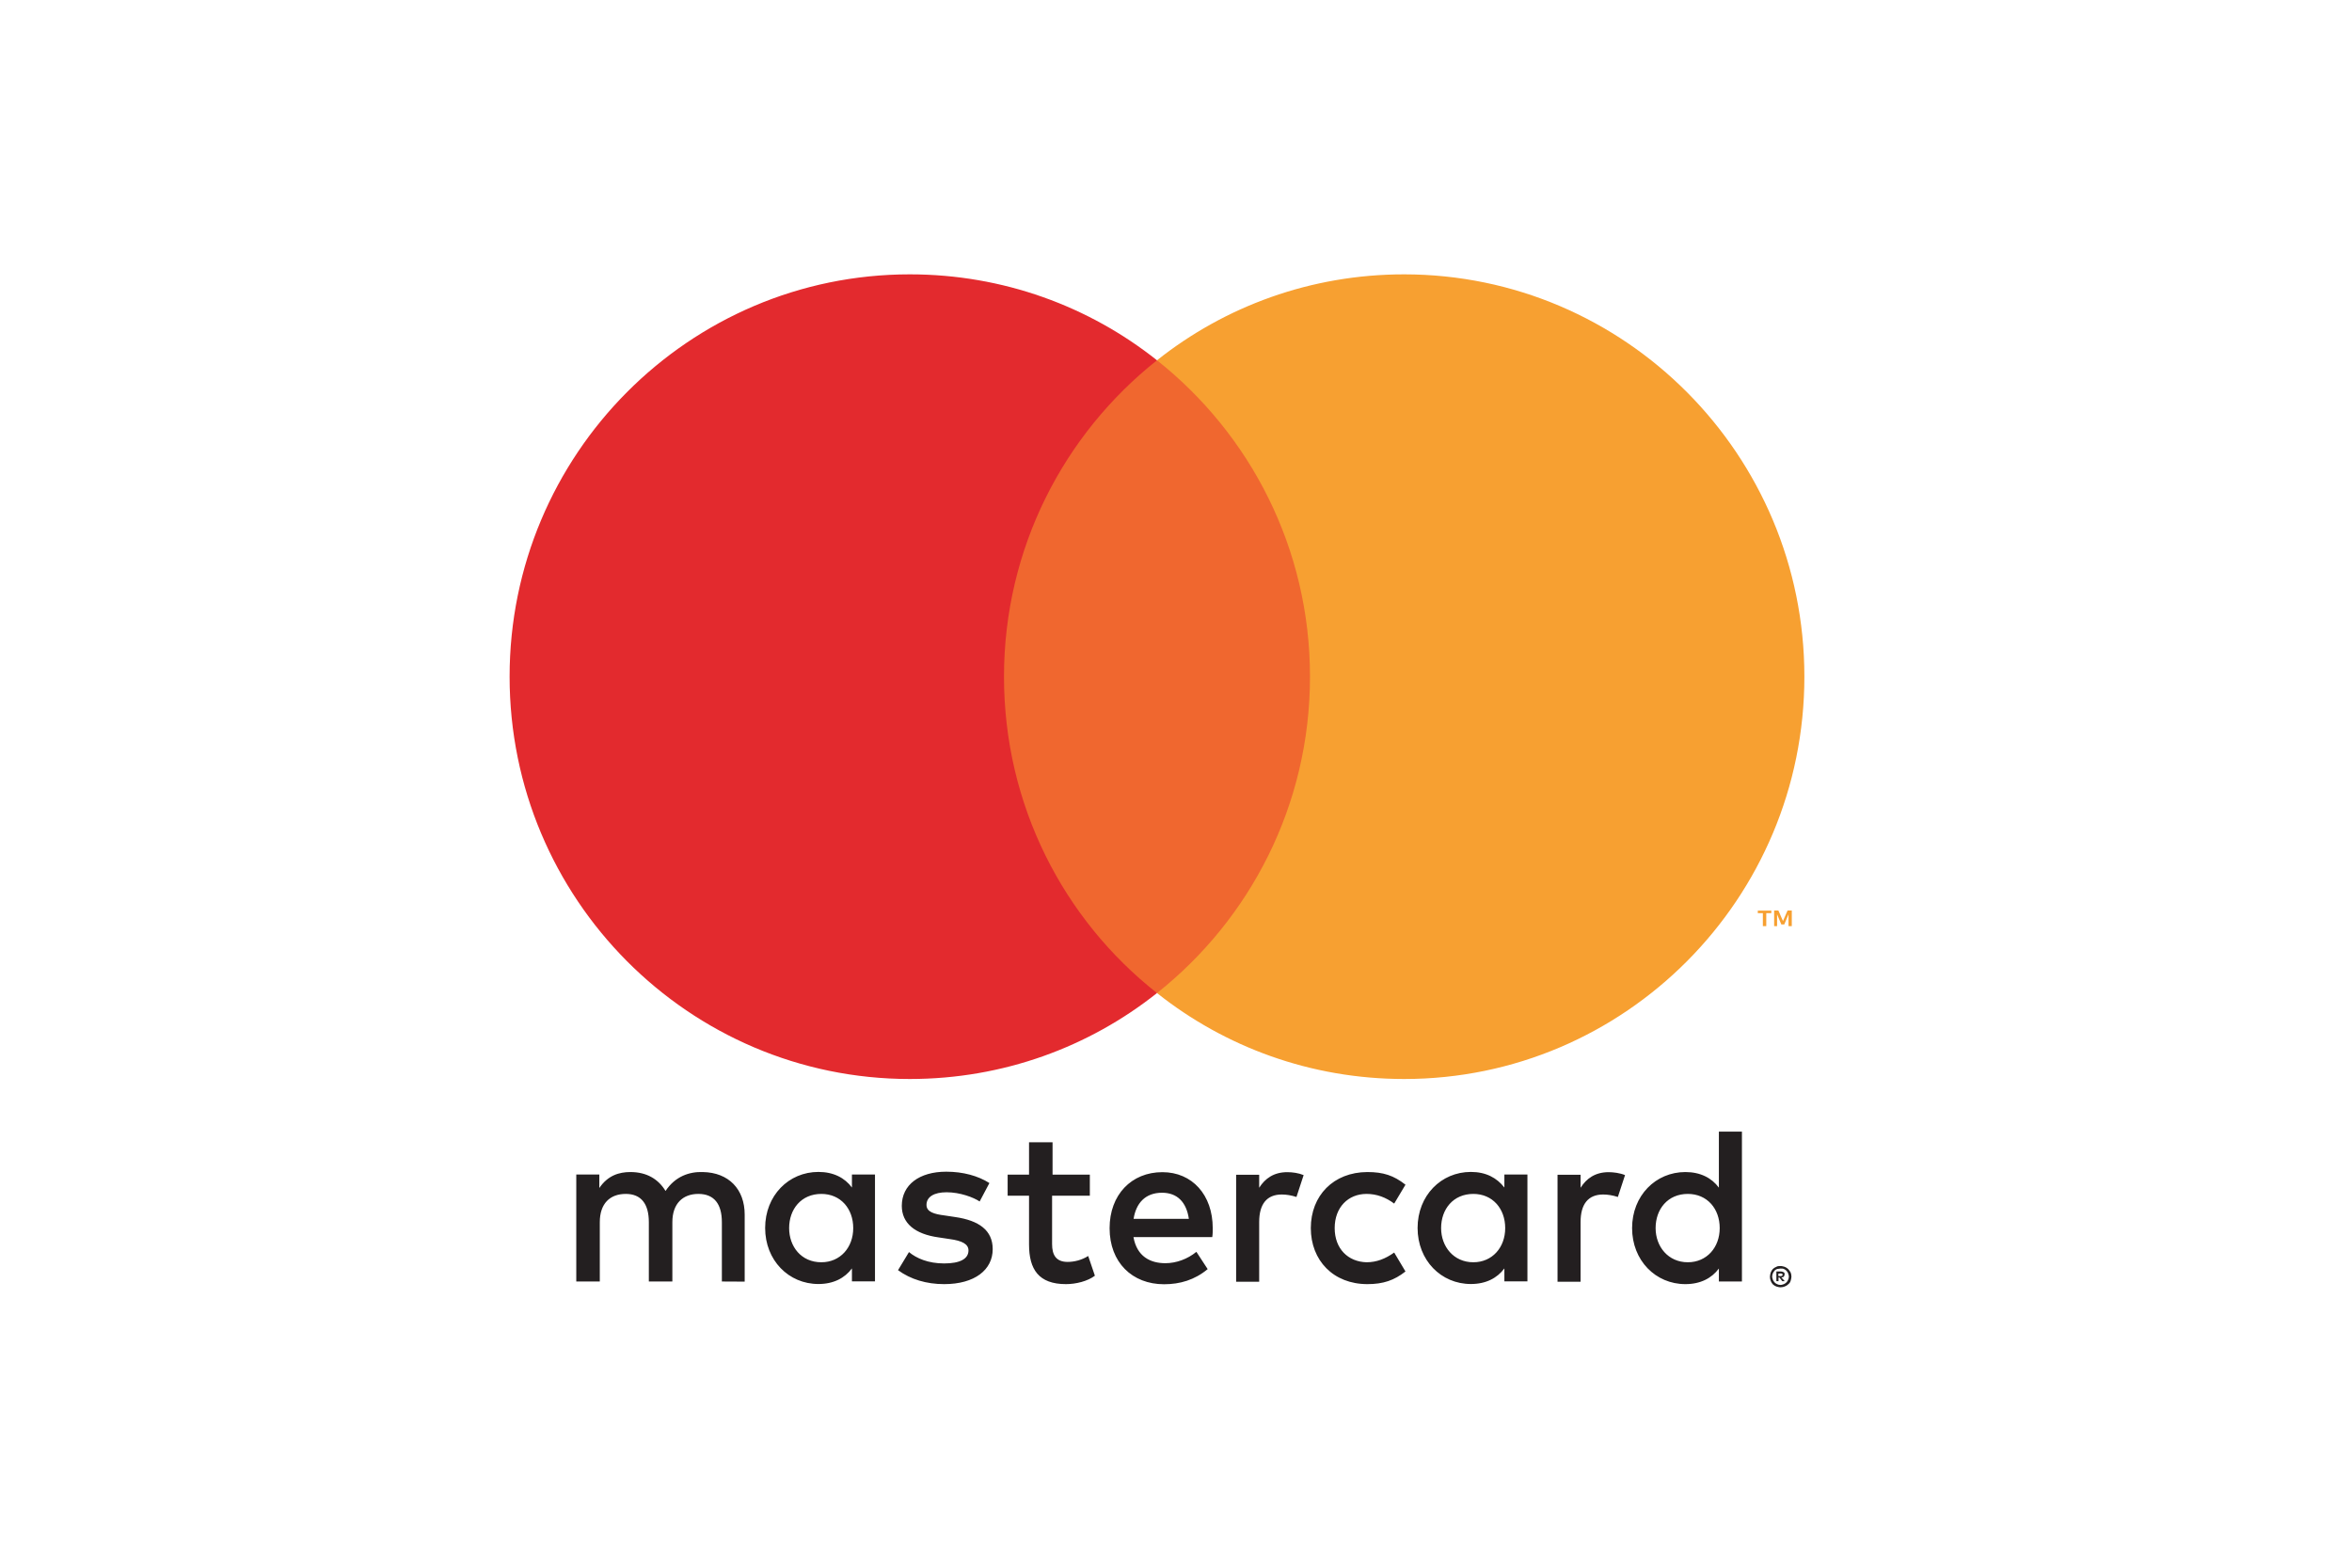
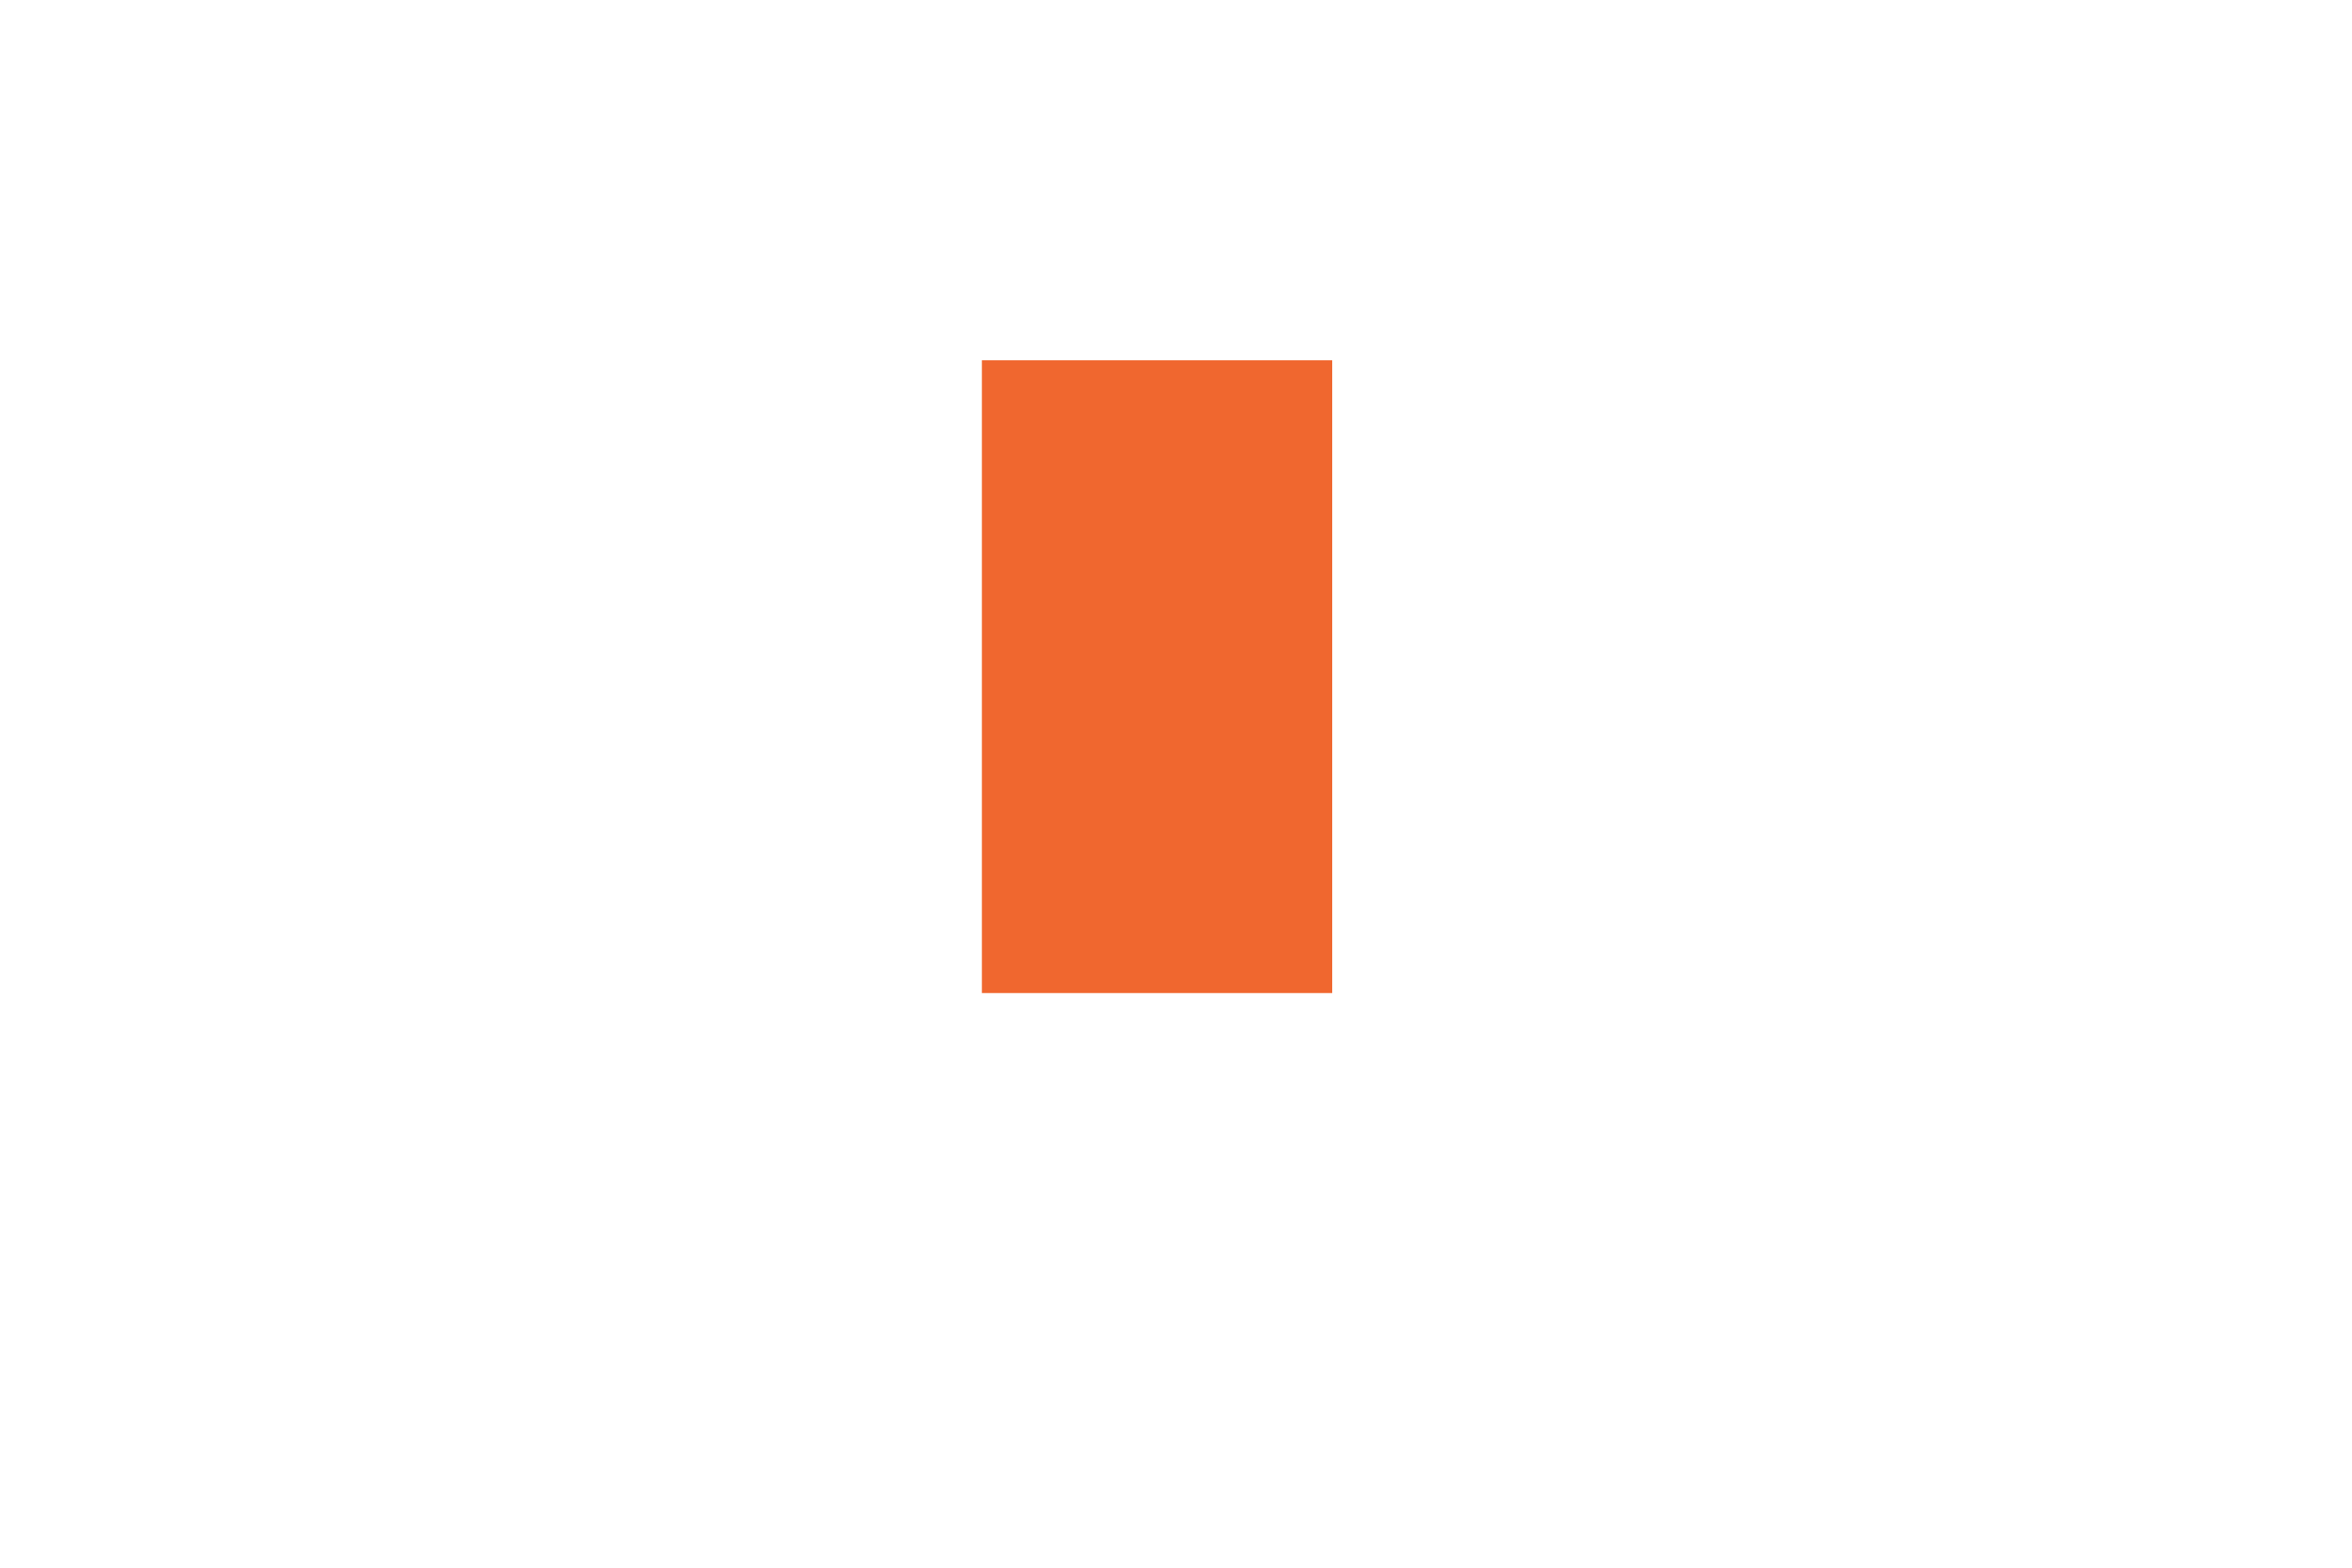
<svg xmlns="http://www.w3.org/2000/svg" width="60" height="40" viewBox="0 0 60 40" fill="none">
-   <path d="M18.997 32.701V30.991C18.997 30.345 18.592 29.917 17.929 29.905C17.587 29.893 17.224 30.014 16.978 30.388C16.795 30.086 16.498 29.905 16.081 29.905C15.793 29.905 15.505 29.992 15.289 30.312V29.968H14.701V32.698H15.301V31.184C15.301 30.71 15.559 30.463 15.964 30.463C16.36 30.463 16.552 30.723 16.552 31.184V32.698H17.152V31.184C17.152 30.71 17.419 30.463 17.815 30.463C18.22 30.463 18.415 30.723 18.415 31.184V32.698L18.997 32.701ZM27.814 29.971H26.851V29.145H26.251V29.971H25.705V30.508H26.251V31.754C26.251 32.388 26.497 32.765 27.193 32.765C27.451 32.765 27.748 32.689 27.931 32.55L27.76 32.047C27.589 32.155 27.397 32.198 27.235 32.198C26.935 32.198 26.839 32.014 26.839 31.745V30.508H27.802V29.971H27.814ZM32.839 29.908C32.497 29.908 32.272 30.068 32.122 30.306V29.974H31.534V32.704H32.122V31.178C32.122 30.726 32.314 30.478 32.698 30.478C32.815 30.478 32.944 30.499 33.073 30.541L33.256 29.983C33.127 29.929 32.968 29.908 32.839 29.908ZM25.24 30.186C24.952 30.002 24.568 29.896 24.139 29.896C23.455 29.896 23.005 30.228 23.005 30.768C23.005 31.208 23.335 31.489 23.947 31.573L24.226 31.615C24.547 31.658 24.706 31.745 24.706 31.905C24.706 32.119 24.493 32.237 24.085 32.237C23.68 32.237 23.38 32.107 23.188 31.947L22.909 32.409C23.23 32.644 23.635 32.765 24.085 32.765C24.865 32.765 25.324 32.4 25.324 31.872C25.324 31.389 24.97 31.142 24.373 31.054L24.094 31.012C23.836 30.979 23.635 30.925 23.635 30.744C23.635 30.538 23.827 30.421 24.148 30.421C24.49 30.421 24.832 30.55 24.991 30.656L25.24 30.186ZM41.038 29.908C40.696 29.908 40.471 30.068 40.321 30.306V29.974H39.733V32.704H40.321V31.178C40.321 30.726 40.513 30.478 40.897 30.478C41.014 30.478 41.143 30.499 41.272 30.541L41.455 29.983C41.326 29.929 41.155 29.908 41.038 29.908ZM33.439 31.335C33.439 32.161 34.015 32.765 34.882 32.765C35.287 32.765 35.566 32.668 35.854 32.442L35.566 31.959C35.341 32.119 35.116 32.207 34.861 32.207C34.39 32.195 34.048 31.863 34.048 31.335C34.048 30.807 34.39 30.463 34.861 30.463C35.119 30.463 35.353 30.55 35.566 30.71L35.854 30.228C35.554 29.992 35.287 29.905 34.882 29.905C34.015 29.908 33.439 30.508 33.439 31.335ZM38.965 31.335V29.968H38.377V30.3C38.185 30.053 37.906 29.902 37.522 29.902C36.763 29.902 36.163 30.505 36.163 31.332C36.163 32.158 36.763 32.762 37.522 32.762C37.906 32.762 38.194 32.611 38.377 32.364V32.695H38.965V31.335ZM36.763 31.335C36.763 30.852 37.072 30.463 37.585 30.463C38.077 30.463 38.398 30.84 38.398 31.335C38.398 31.829 38.068 32.207 37.585 32.207C37.084 32.207 36.763 31.808 36.763 31.335ZM29.653 29.908C28.861 29.908 28.306 30.487 28.306 31.338C28.306 32.21 28.882 32.768 29.695 32.768C30.1 32.768 30.475 32.659 30.808 32.382L30.52 31.941C30.295 32.125 30.007 32.231 29.728 32.231C29.344 32.231 29.002 32.059 28.915 31.564H30.925C30.937 31.489 30.937 31.413 30.937 31.338C30.937 30.487 30.412 29.908 29.653 29.908ZM29.644 30.433C30.028 30.433 30.265 30.668 30.328 31.099H28.918C28.981 30.701 29.215 30.433 29.644 30.433ZM44.437 31.335V28.873H43.849V30.303C43.666 30.056 43.378 29.905 42.994 29.905C42.235 29.905 41.635 30.508 41.635 31.335C41.635 32.161 42.235 32.765 42.994 32.765C43.378 32.765 43.666 32.614 43.849 32.367V32.698H44.437V31.335ZM42.235 31.335C42.235 30.852 42.544 30.463 43.057 30.463C43.549 30.463 43.87 30.84 43.87 31.335C43.87 31.829 43.54 32.207 43.057 32.207C42.556 32.207 42.235 31.808 42.235 31.335ZM22.321 31.335V29.968H21.733V30.3C21.55 30.053 21.262 29.902 20.878 29.902C20.119 29.902 19.519 30.505 19.519 31.332C19.519 32.158 20.119 32.762 20.878 32.762C21.262 32.762 21.55 32.611 21.733 32.364V32.695H22.321V31.335ZM20.131 31.335C20.131 30.852 20.44 30.463 20.953 30.463C21.445 30.463 21.766 30.84 21.766 31.335C21.766 31.829 21.436 32.207 20.953 32.207C20.44 32.207 20.131 31.808 20.131 31.335ZM45.421 32.303C45.463 32.303 45.496 32.315 45.529 32.324C45.562 32.336 45.592 32.358 45.616 32.379C45.637 32.4 45.658 32.433 45.679 32.466C45.691 32.499 45.7 32.529 45.7 32.575C45.7 32.608 45.688 32.65 45.679 32.683C45.67 32.716 45.646 32.747 45.616 32.771C45.595 32.792 45.562 32.813 45.529 32.825C45.496 32.837 45.466 32.846 45.421 32.846C45.379 32.846 45.346 32.834 45.313 32.825C45.28 32.813 45.25 32.792 45.226 32.771C45.205 32.75 45.184 32.716 45.172 32.683C45.16 32.65 45.151 32.62 45.151 32.575C45.151 32.541 45.163 32.499 45.172 32.466C45.184 32.433 45.205 32.403 45.226 32.379C45.247 32.358 45.28 32.336 45.313 32.324C45.346 32.303 45.379 32.303 45.421 32.303ZM45.421 32.786C45.454 32.786 45.475 32.774 45.508 32.765C45.529 32.753 45.55 32.744 45.571 32.722C45.592 32.701 45.604 32.68 45.613 32.659C45.625 32.638 45.634 32.605 45.634 32.572C45.634 32.538 45.622 32.517 45.613 32.484C45.601 32.463 45.592 32.442 45.571 32.421C45.55 32.4 45.529 32.388 45.508 32.379C45.487 32.367 45.454 32.367 45.421 32.367C45.388 32.367 45.367 32.379 45.334 32.379C45.313 32.391 45.28 32.4 45.271 32.421C45.25 32.442 45.238 32.463 45.229 32.484C45.217 32.505 45.208 32.538 45.208 32.572C45.208 32.605 45.22 32.626 45.229 32.659C45.241 32.68 45.25 32.701 45.271 32.722C45.292 32.744 45.313 32.756 45.334 32.765C45.355 32.777 45.388 32.786 45.421 32.786ZM45.43 32.442C45.463 32.442 45.484 32.454 45.505 32.463C45.526 32.475 45.526 32.496 45.526 32.517C45.526 32.538 45.514 32.56 45.505 32.572C45.496 32.584 45.472 32.593 45.442 32.593L45.529 32.689H45.466L45.391 32.593H45.37V32.689H45.316V32.442H45.43ZM45.367 32.496V32.56H45.43C45.442 32.56 45.451 32.56 45.463 32.547C45.475 32.547 45.475 32.535 45.475 32.526C45.475 32.517 45.475 32.505 45.463 32.505C45.451 32.493 45.442 32.493 45.43 32.493L45.367 32.496Z" fill="#231F20" />
  <path d="M33.985 9.193H25.048V25.338H33.985V9.193Z" fill="#F0672F" />
-   <path d="M25.612 17.265C25.612 13.986 27.142 11.075 29.515 9.193C27.784 7.817 25.591 7 23.209 7C17.575 7 13 11.6 13 17.265C13 22.931 17.575 27.531 23.209 27.531C25.594 27.531 27.784 26.713 29.515 25.338C27.13 23.459 25.612 20.544 25.612 17.265Z" fill="#E32A2E" />
-   <path d="M45.058 23.631V23.299H45.187V23.235H44.842V23.299H44.971V23.631H45.058ZM45.709 23.631V23.232H45.601L45.484 23.501L45.367 23.232H45.259V23.631H45.334V23.329L45.442 23.588H45.517L45.625 23.329V23.631H45.709Z" fill="#F7A031" />
-   <path d="M46.03 17.265C46.03 22.931 41.455 27.531 35.821 27.531C33.436 27.531 31.246 26.713 29.515 25.338C31.888 23.456 33.418 20.544 33.418 17.265C33.418 13.986 31.888 11.075 29.515 9.193C31.246 7.817 33.439 7 35.821 7C41.455 7.003 46.03 11.603 46.03 17.265Z" fill="#F7A031" />
</svg>